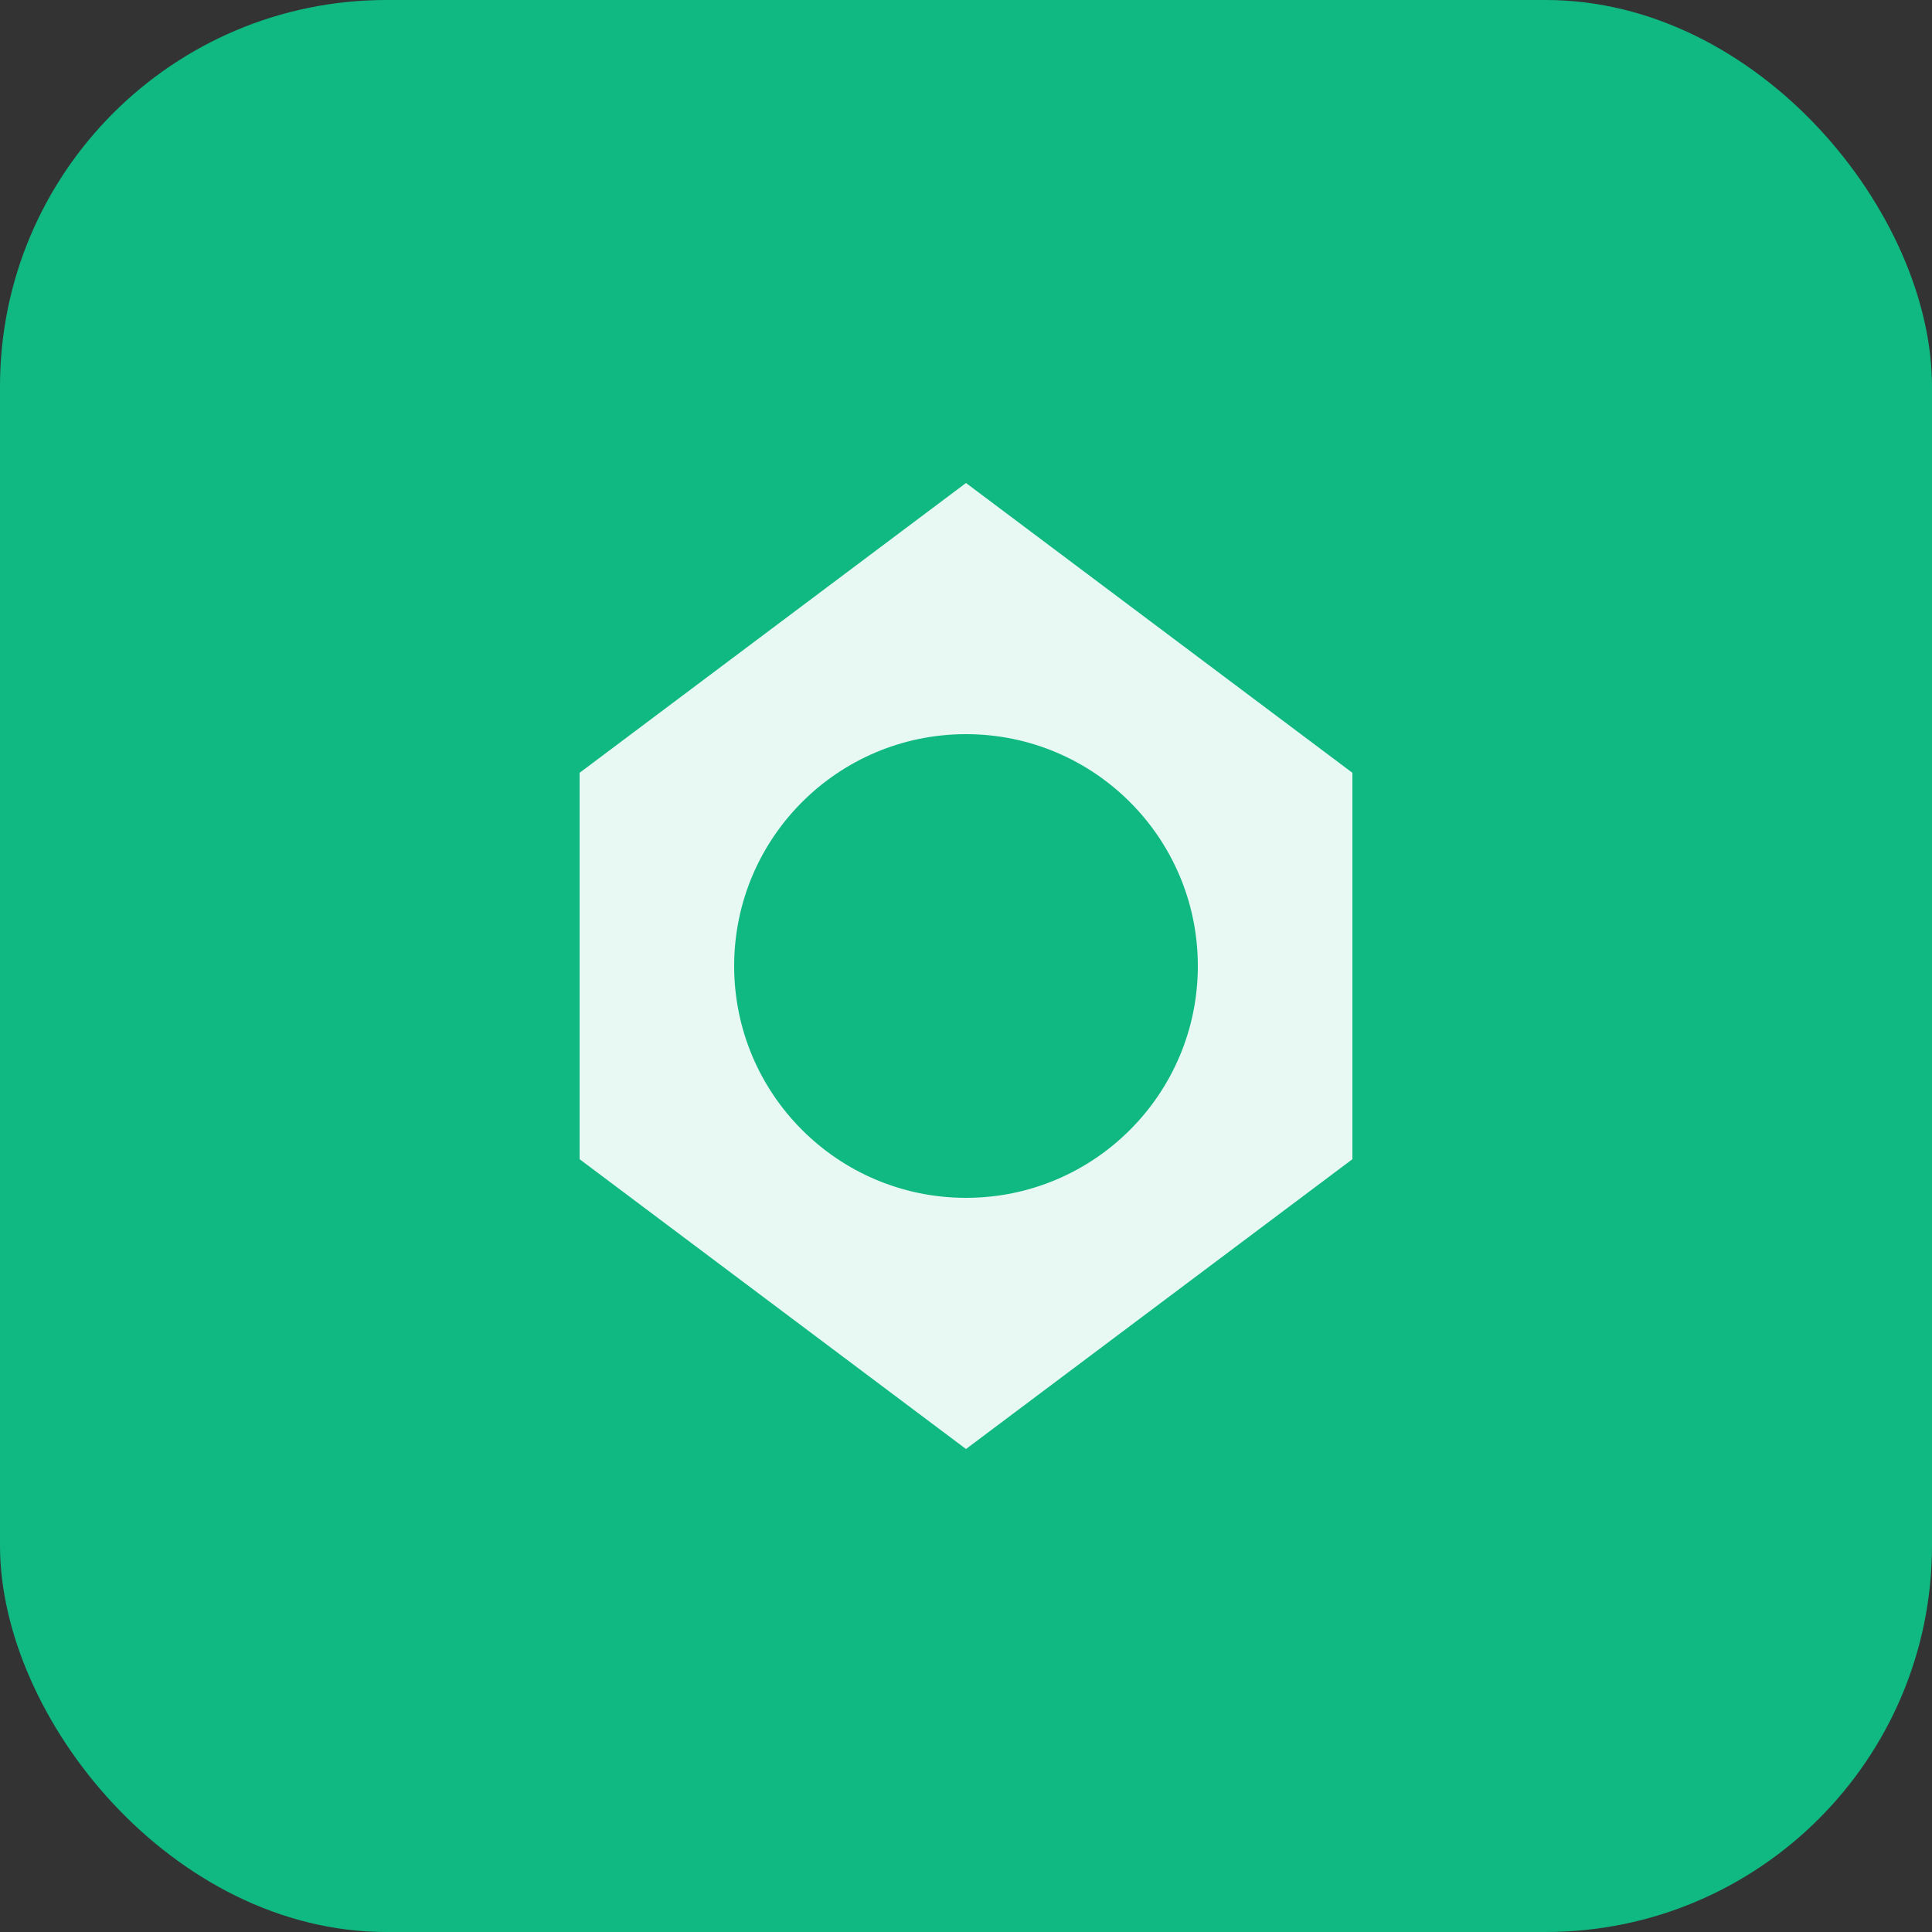
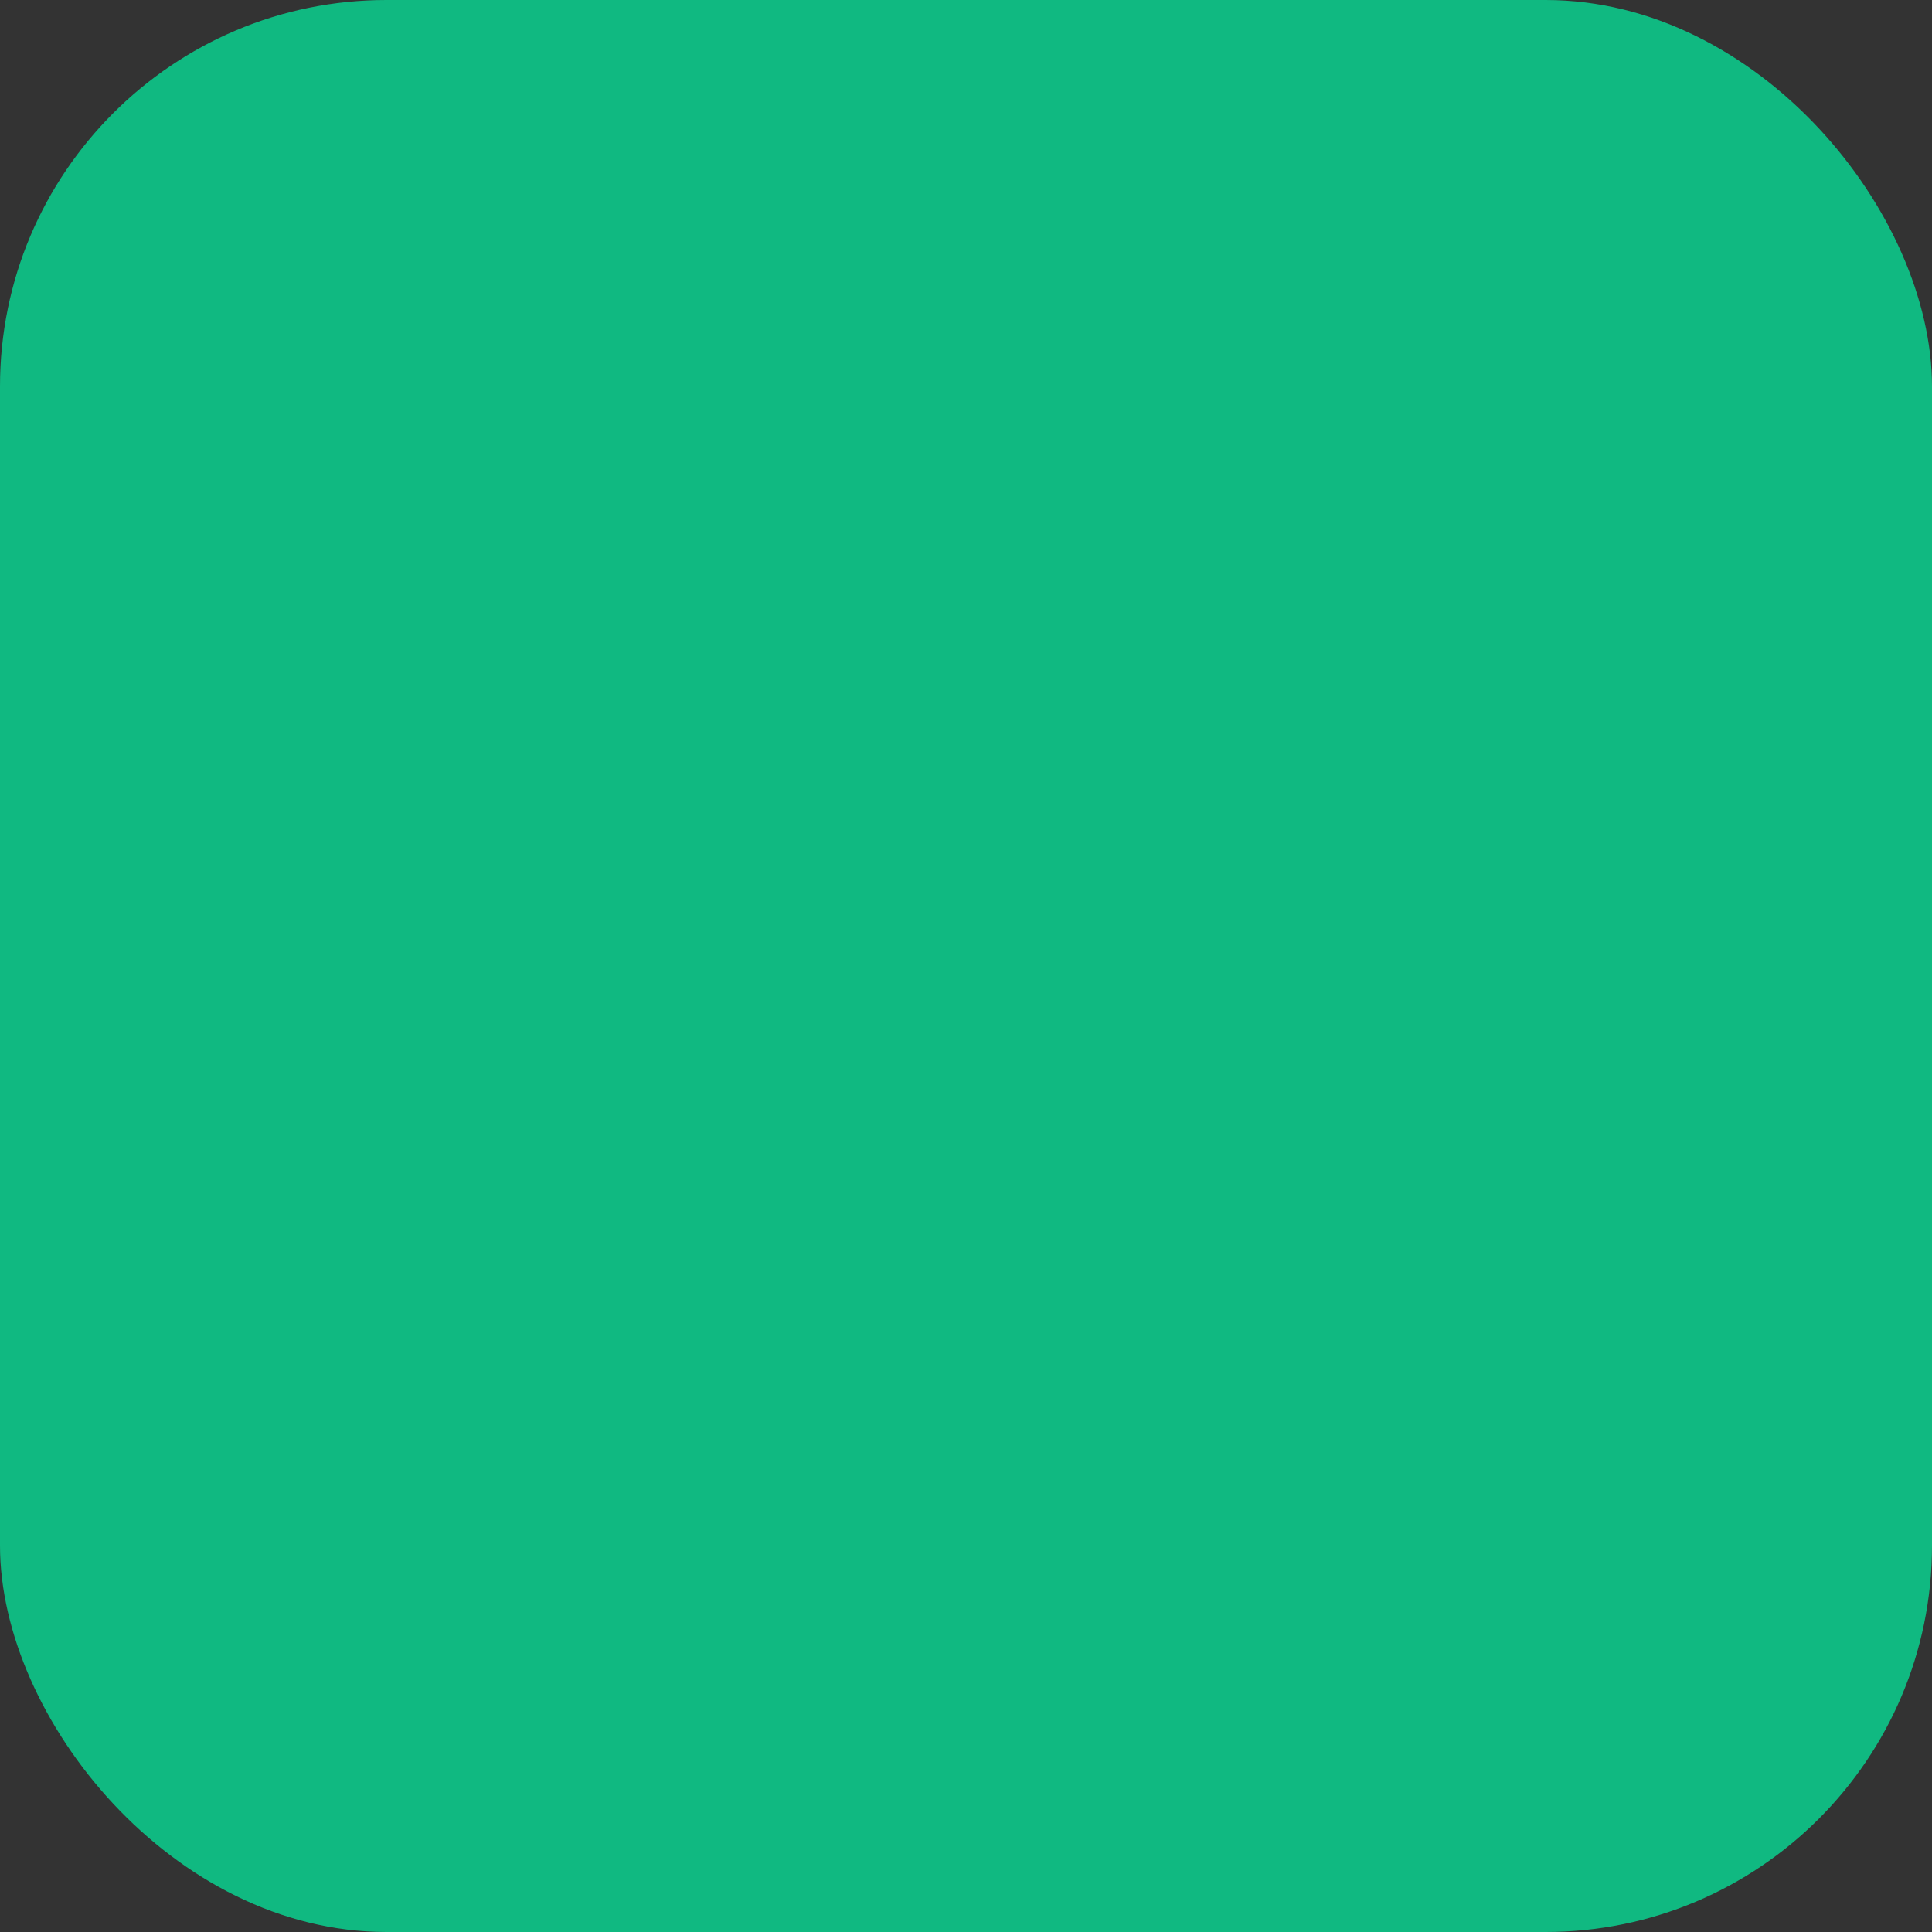
<svg xmlns="http://www.w3.org/2000/svg" viewBox="0 0 100 100">
  <rect x="0" y="0" width="100" height="100" fill="#333333" stroke="none" />
  <rect width="100" height="100" rx="20" fill="#10b981" />
-   <path d="M50 25 L70 40 L70 60 L50 75 L30 60 L30 40 Z" fill="white" opacity="0.9" />
-   <circle cx="50" cy="50" r="12" fill="#10b981" />
</svg>